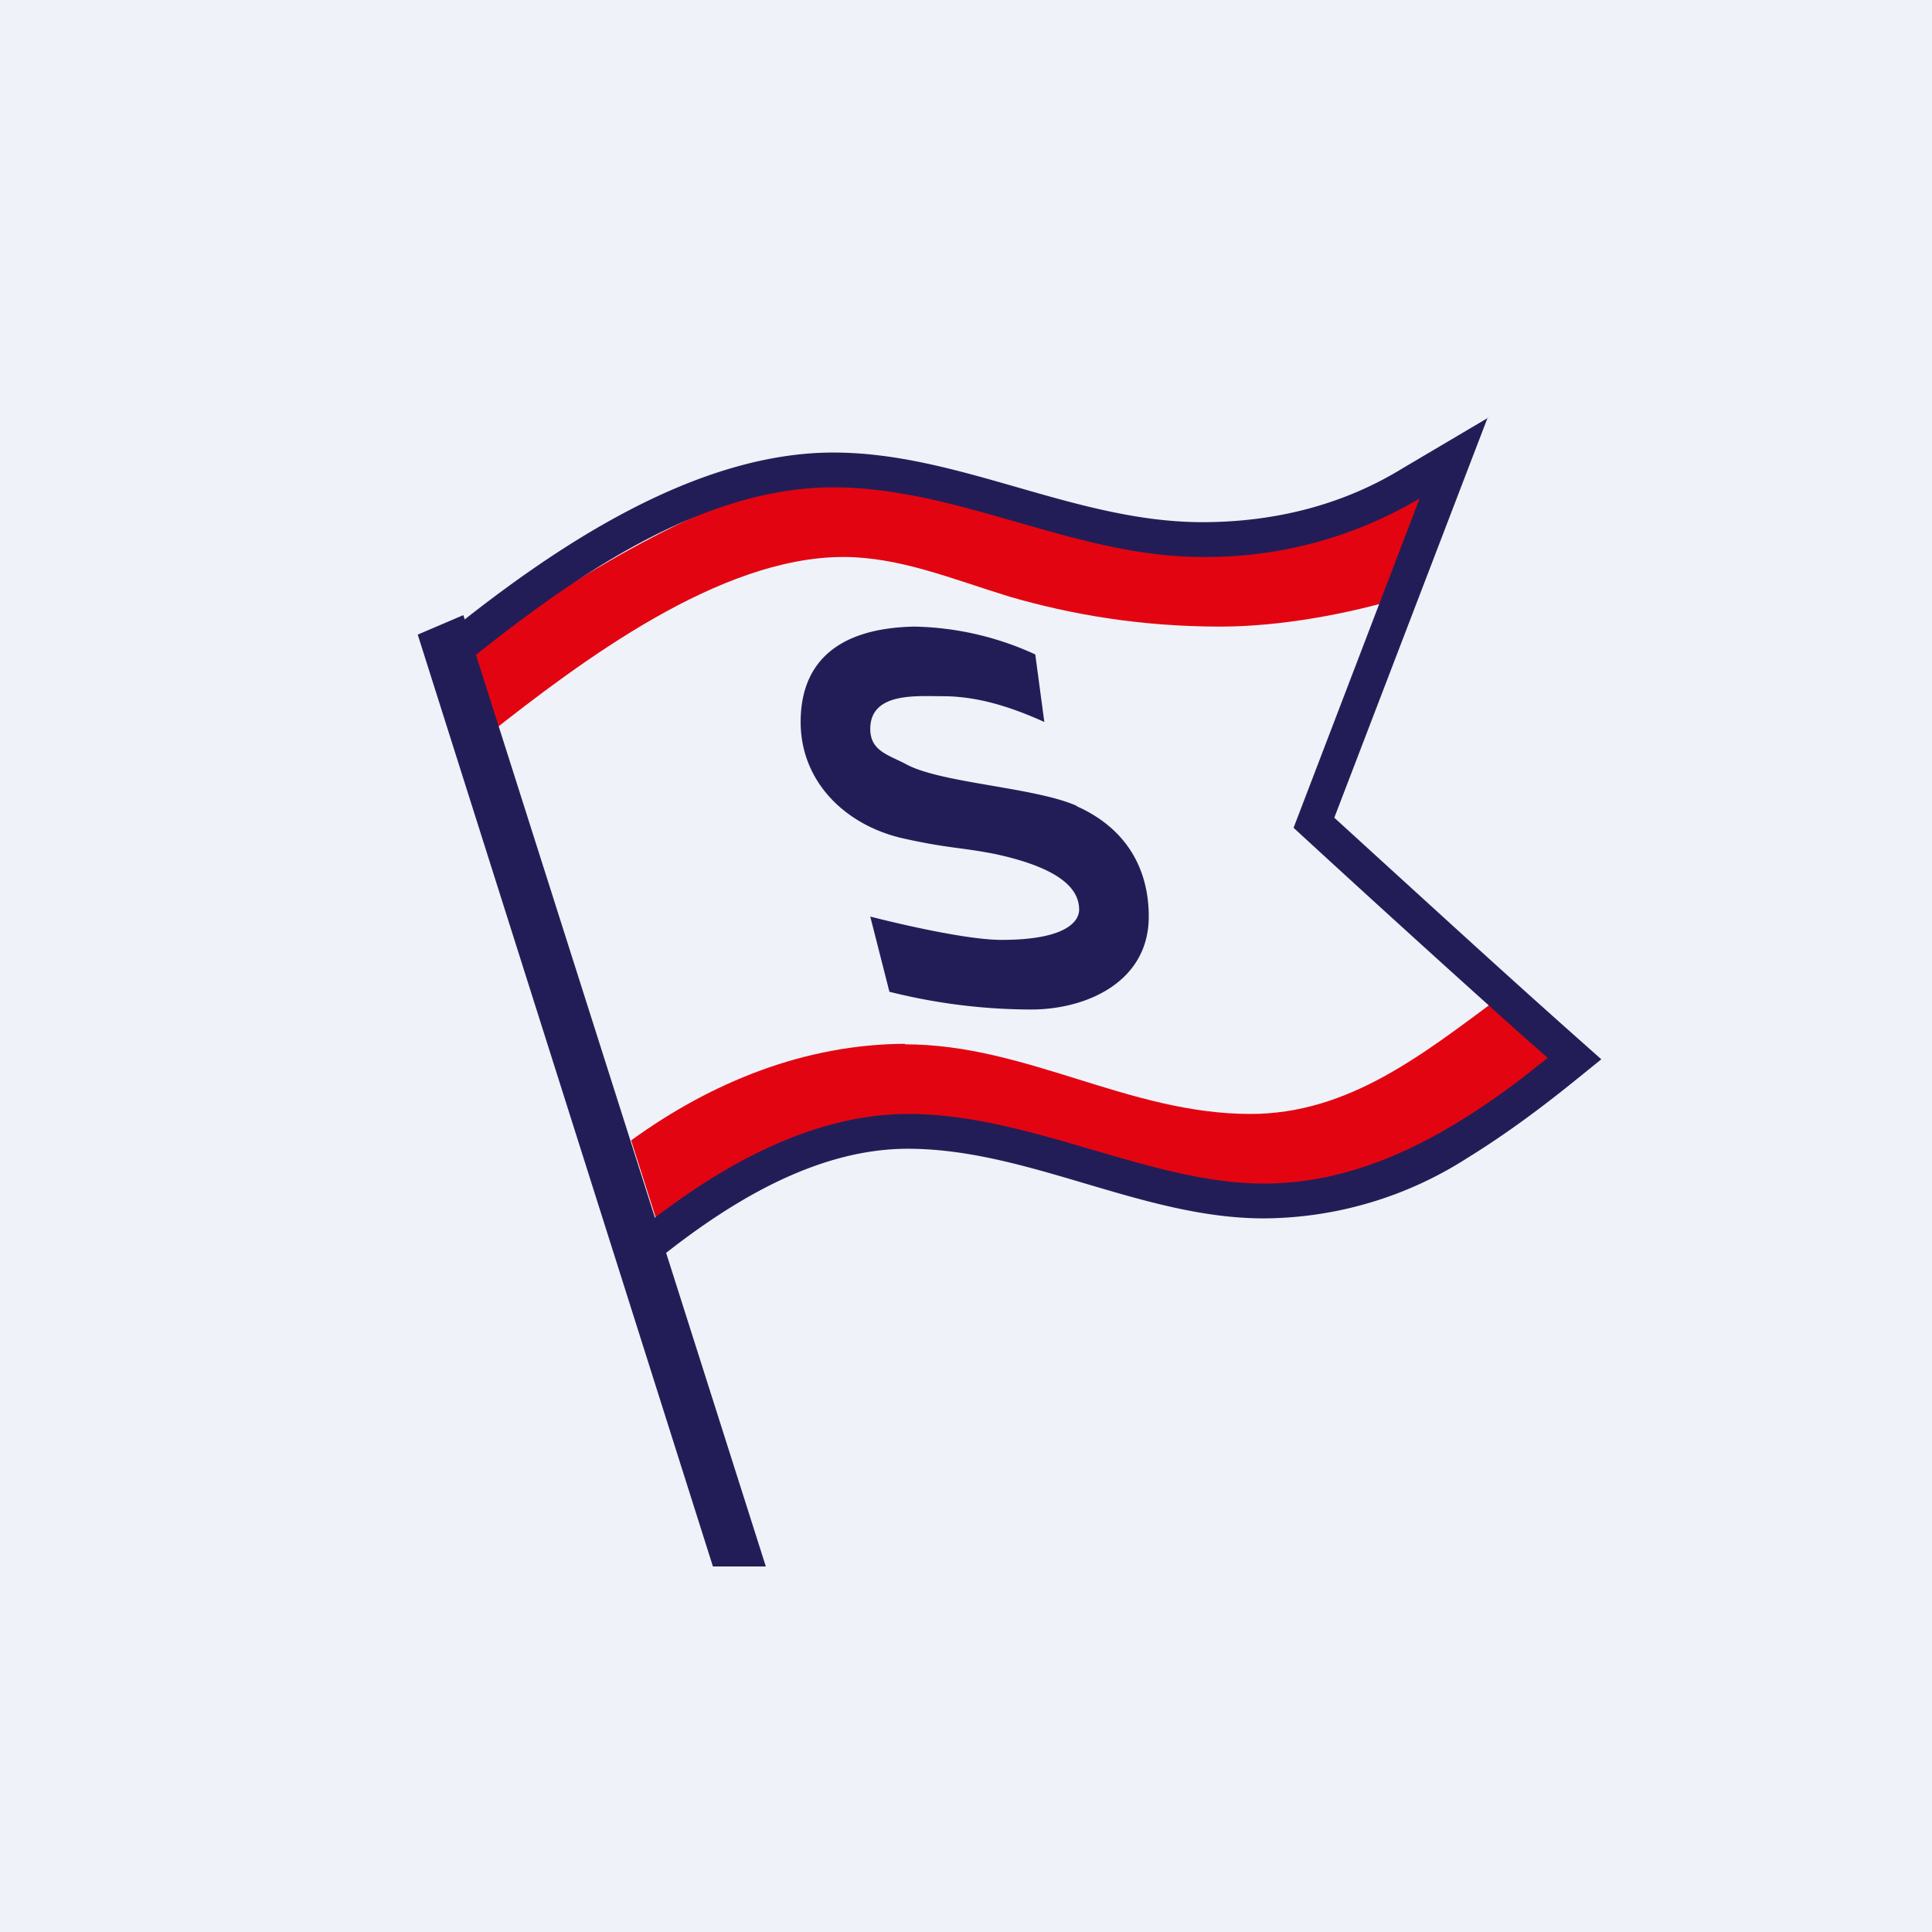
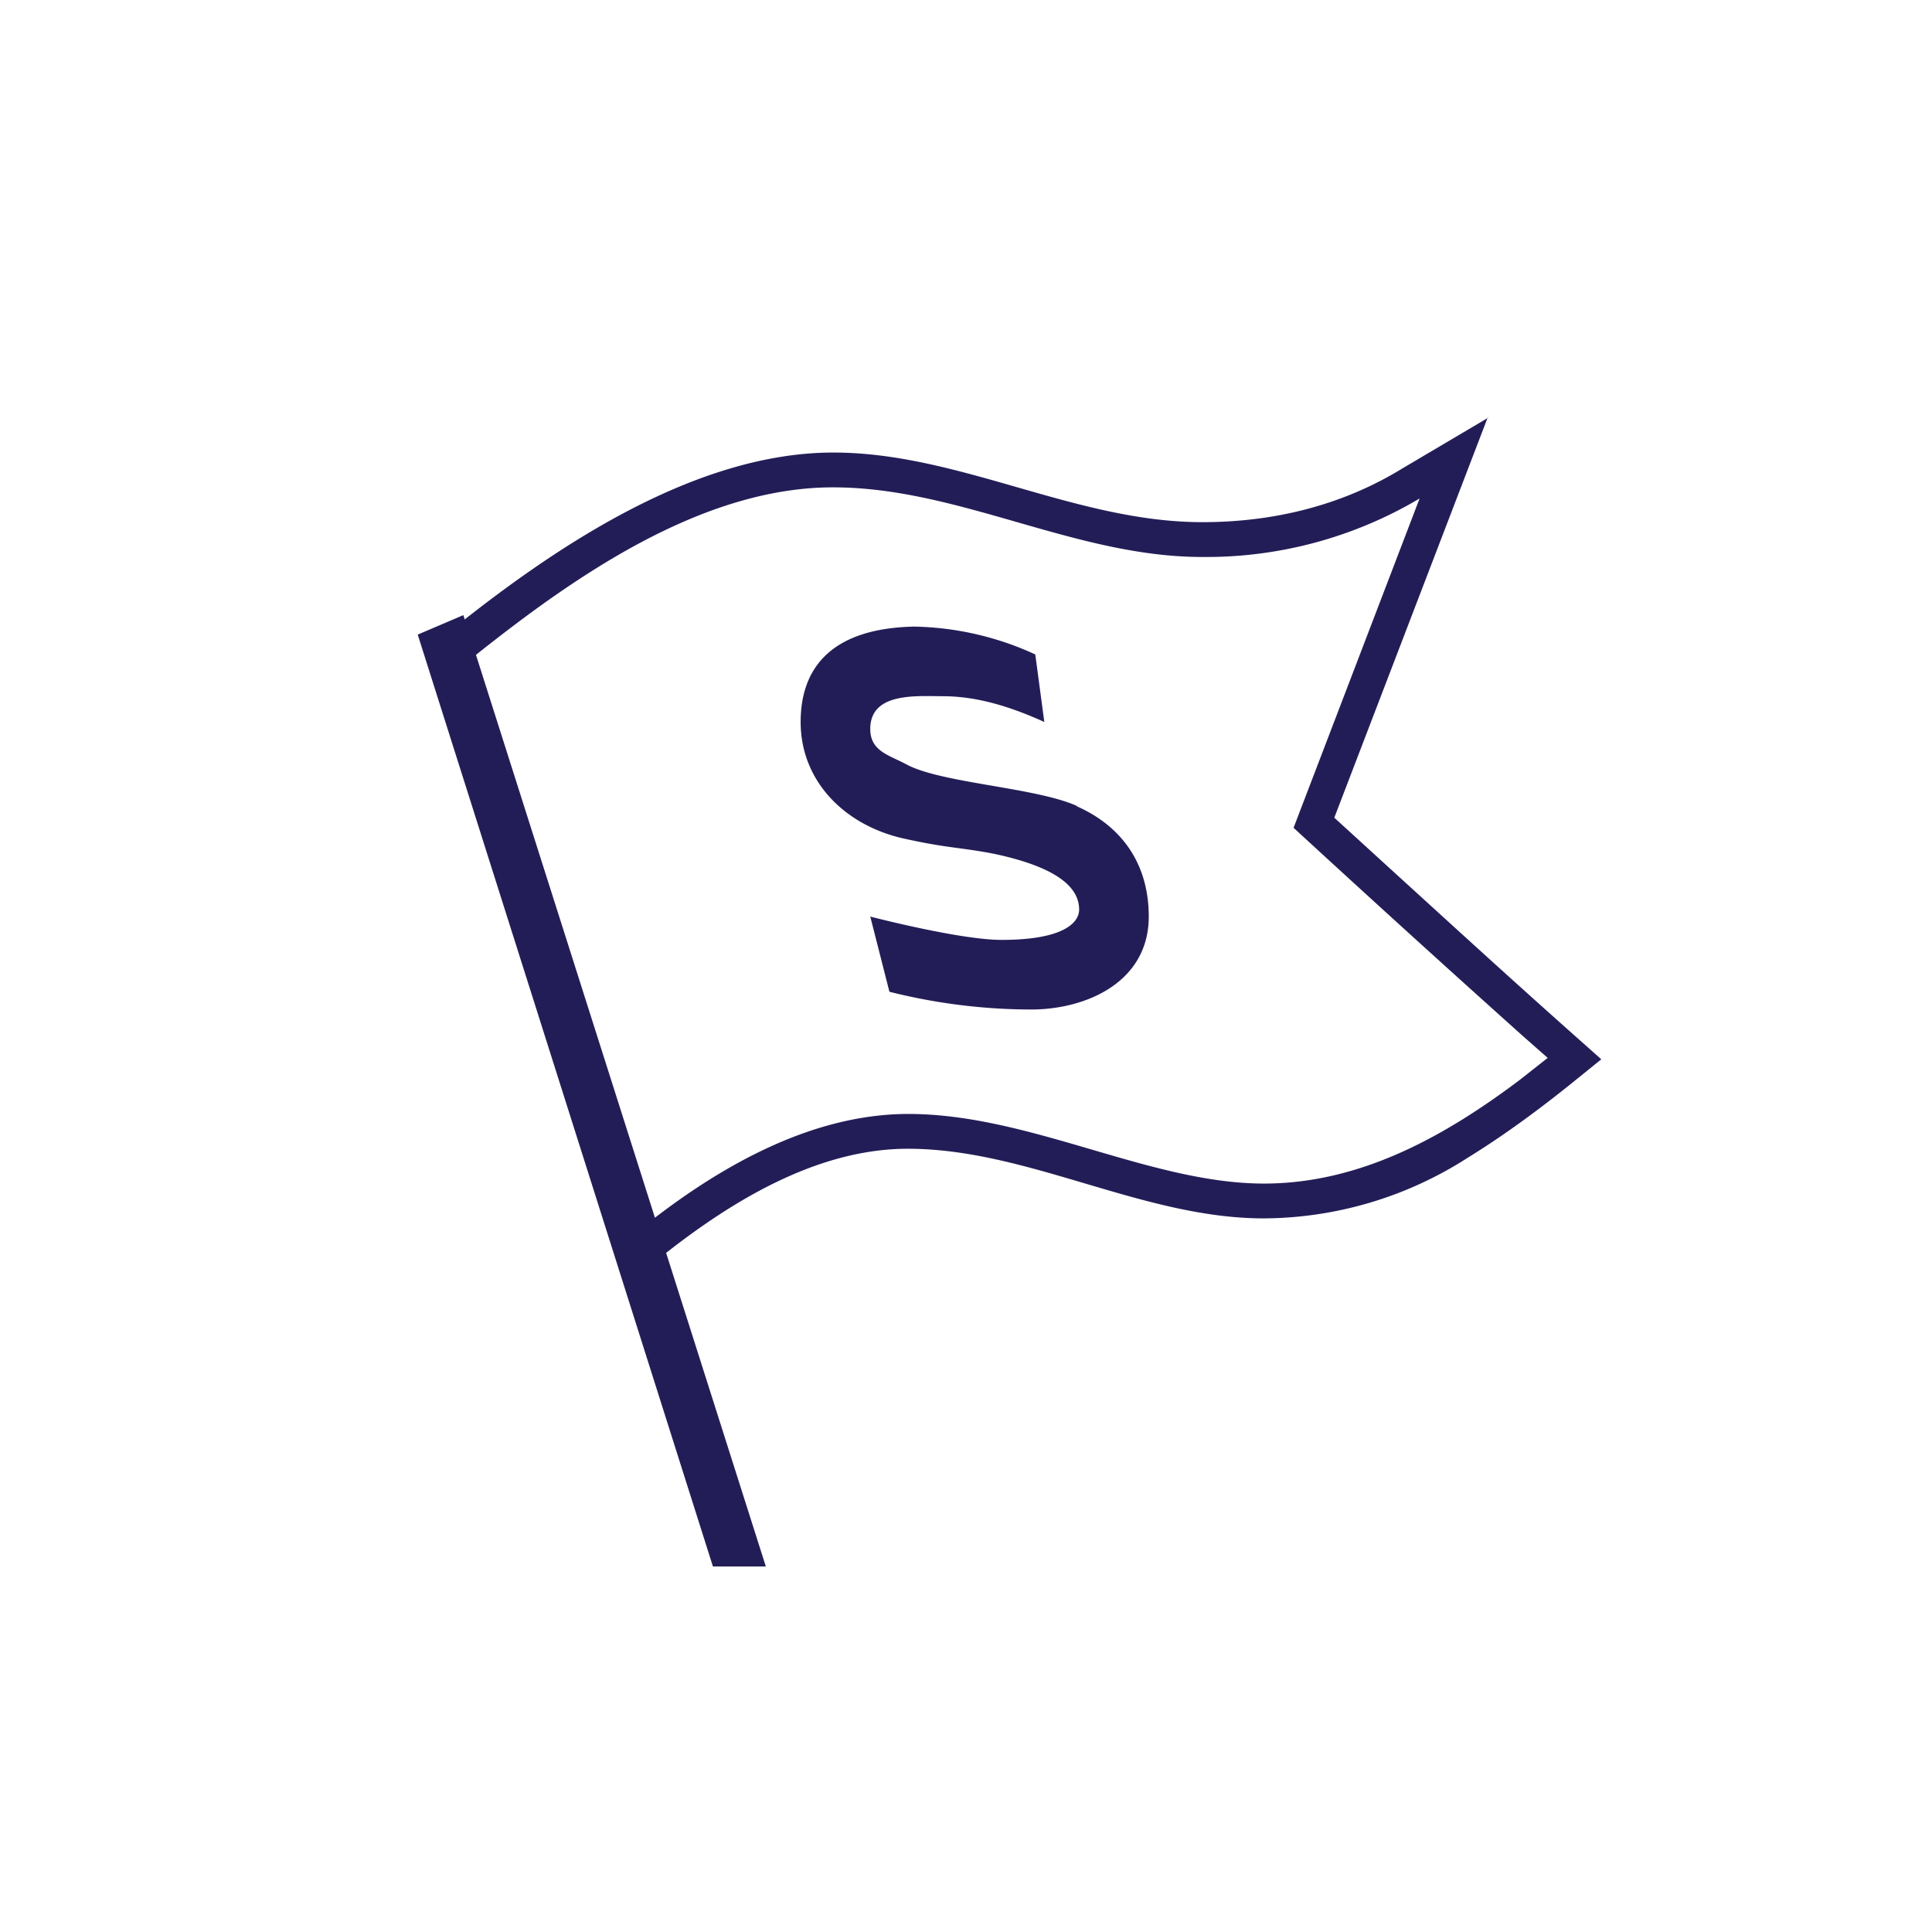
<svg xmlns="http://www.w3.org/2000/svg" viewBox="0 0 55.5 55.5">
-   <path d="M 0,0 H 55.5 V 55.5 H 0 Z" fill="rgb(239, 242, 248)" />
-   <path d="M 25.99,29.985 C 23.14,30 20.46,31.07 18.13,32.76 L 18.87,35.08 C 19.74,34.43 20.67,33.86 21.65,33.39 C 22.65,32.89 23.72,32.53 24.83,32.35 C 27.67,31.92 29.53,32.58 31.33,33.22 C 33.2,33.89 35.16,34.57 38.33,34.05 C 40.88,33.65 43.9,31.37 45.07,30.45 L 43.12,28.62 C 40.87,30.29 38.74,32 35.92,32 C 32.42,32 29.49,30 26,30 Z M 24.22,16 C 25.84,16 27.34,16.63 29,17.14 C 30.76,17.65 32.75,18 35.06,18 C 36.77,18 38.74,17.64 40.37,17.14 L 41.13,14.04 C 39.73,14.87 38.06,15.73 35.71,15.93 C 33.14,16.13 31.05,15.53 29.02,14.91 C 26.82,14.28 24.47,13.56 22,14.11 C 19.65,14.61 15.2,17.41 13.5,18.75 L 14.01,21.11 C 16.71,18.98 20.66,16.01 24.21,16 Z" fill="rgb(226, 5, 17)" />
  <path d="M 30.92,23.145 C 29.73,22.62 27.08,22.5 26.06,21.97 C 25.55,21.69 25,21.59 25,20.94 C 25,19.88 26.33,20 27.08,20 C 28.1,20 29.07,20.32 30,20.74 L 29.74,18.8 A 8.67,8.67 0 0,0 26.26,18 C 23.89,18.05 23,19.18 23,20.74 C 23,22.46 24.29,23.72 25.97,24.09 C 27.23,24.37 27.6,24.34 28.57,24.53 C 30.39,24.92 31,25.5 31,26.13 C 31,26.47 30.62,27 28.77,27 C 27.57,27 25,26.33 25,26.33 L 25.55,28.49 A 16.78,16.78 0 0,0 29.62,29 C 31.21,29 33,28.21 33,26.33 C 33,24.87 32.28,23.76 30.93,23.16 Z M 20.48,45 L 12,18.23 L 13.31,17.67 L 22,45 H 20.48 Z" fill="rgb(35, 29, 87)" />
  <path d="M 42.74,11.985 L 38.33,23.49 L 39.71,24.75 C 41.51,26.39 43.29,28.02 45.1,29.63 L 46,30.43 L 45.06,31.19 C 44.47,31.66 43.41,32.49 42.16,33.26 A 10.92,10.92 0 0,1 36.3,35 C 32.82,35 29.53,33 26.08,33 C 23.61,33 21.27,34.35 19.33,35.84 L 18.23,36.69 L 17.81,35.34 C 16.13,29.94 14.42,24.54 12.71,19.14 L 12.49,18.47 L 13.04,18.04 C 16.03,15.65 20.01,13 23.94,13 C 27.56,13 30.89,15 34.54,15 C 36.54,15 38.52,14.54 40.28,13.46 L 42.75,12 Z M 26.09,32 C 29.59,32 33.03,34 36.31,34 C 39.08,34 41.51,32.64 43.66,31.02 L 44.46,30.39 L 43.7,29.72 A 681.01,681.01 0 0,1 37.16,23.78 L 40.78,14.32 A 12,12 0 0,1 34.53,16 C 30.88,16 27.55,14 23.93,14 C 20.16,14 16.5,16.56 13.65,18.83 L 18.44,34.02 L 18.75,35.03 C 20.85,33.41 23.4,32 26.1,32 Z" fill="rgb(35, 29, 87)" />
</svg>